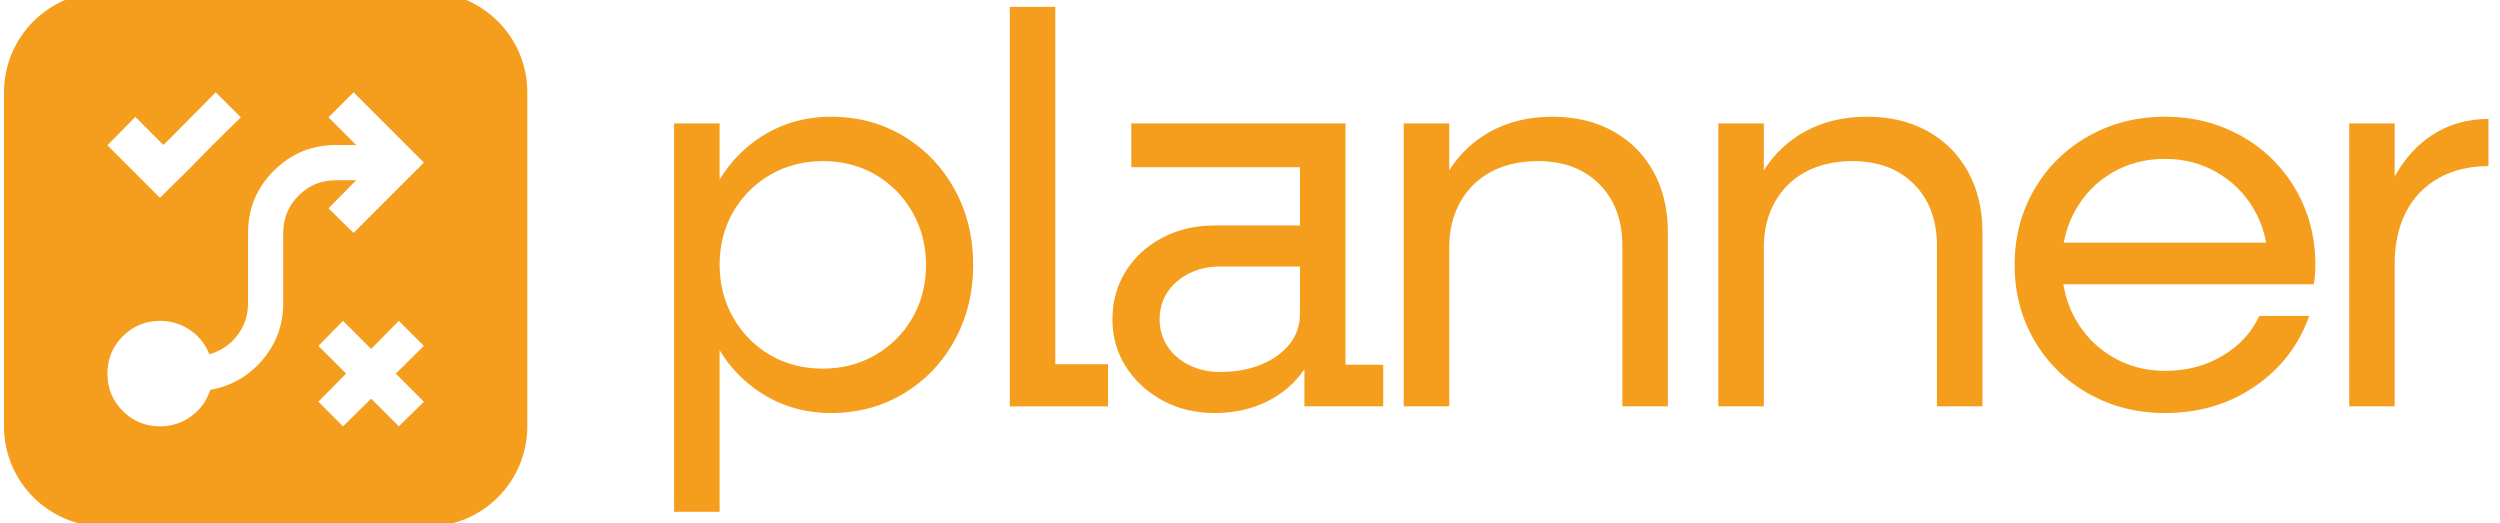
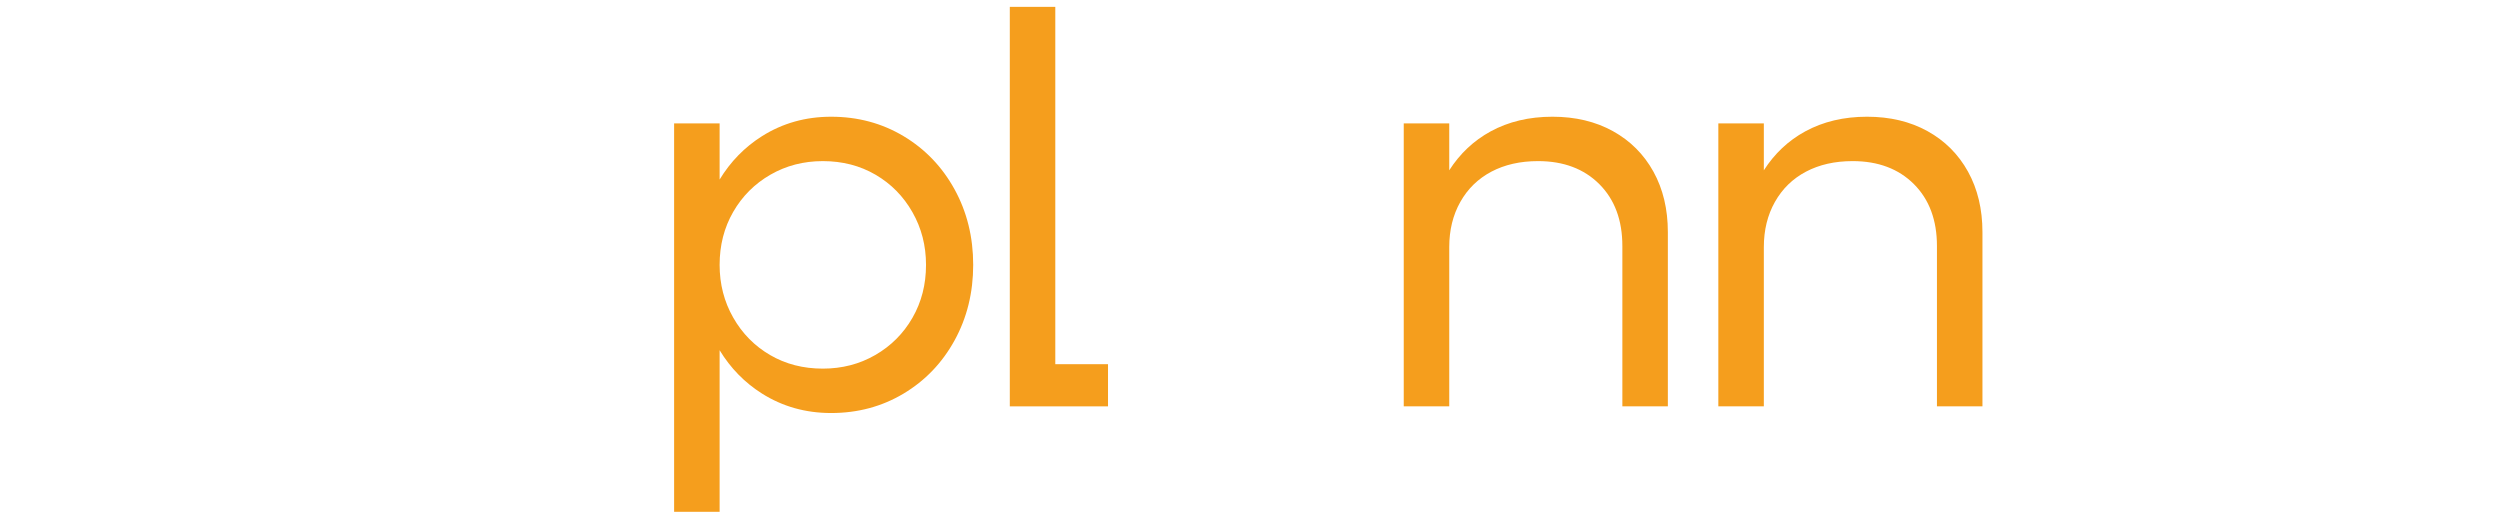
<svg xmlns="http://www.w3.org/2000/svg" xmlns:ns1="http://www.serif.com/" width="100%" height="100%" viewBox="0 0 449 94" version="1.1" xml:space="preserve" style="fill-rule:evenodd;clip-rule:evenodd;stroke-linejoin:round;stroke-miterlimit:2;">
  <g transform="matrix(1,0,0,1,-1816,-359)">
    <g id="Page-128" ns1:id="Page 128" transform="matrix(1,0,0,1,1816.72,357.574)">
      <rect x="0" y="0" width="446.209" height="96" style="fill:none;" />
      <g id="Layer-1" ns1:id="Layer 1">
        <g transform="matrix(1,0,0,1,163.152,57.218)">
          <path d="M0,1.296C-1.628,4.12 -3.854,6.346 -6.677,7.973C-9.501,9.602 -12.64,10.414 -16.094,10.414C-19.616,10.414 -22.771,9.602 -25.561,7.973C-28.351,6.346 -30.561,4.104 -32.188,1.246C-33.816,-1.609 -34.629,-4.766 -34.629,-8.221C-34.629,-11.741 -33.816,-14.913 -32.188,-17.737C-30.561,-20.56 -28.335,-22.786 -25.511,-24.414C-22.688,-26.041 -19.549,-26.856 -16.094,-26.856C-12.573,-26.856 -9.417,-26.041 -6.627,-24.414C-3.836,-22.786 -1.628,-20.544 0,-17.687C1.627,-14.831 2.441,-11.675 2.441,-8.221C2.441,-4.699 1.627,-1.527 0,1.296M-1.594,-31.341C-5.481,-33.665 -9.815,-34.828 -14.599,-34.828C-19.183,-34.828 -23.318,-33.665 -27.006,-31.341C-30.135,-29.366 -32.673,-26.764 -34.629,-23.547L-34.629,-33.633L-42.801,-33.633L-42.801,36.124L-34.629,36.124L-34.629,7.106C-32.673,10.323 -30.135,12.925 -27.006,14.899C-23.318,17.223 -19.183,18.387 -14.599,18.387C-9.815,18.387 -5.481,17.223 -1.594,14.899C2.292,12.573 5.347,9.385 7.574,5.332C9.799,1.28 10.913,-3.238 10.913,-8.221C10.913,-13.203 9.799,-17.721 7.574,-21.773C5.347,-25.825 2.292,-29.015 -1.594,-31.341" style="fill:rgb(245,158,29);fill-rule:nonzero;" />
        </g>
        <g transform="matrix(1,0,0,1,188.812,74.408)">
          <path d="M0,-71.75L-8.172,-71.75L-8.172,0L9.467,0L9.467,-7.573L0,-7.573L0,-71.75Z" style="fill:rgb(245,158,29);fill-rule:nonzero;" />
        </g>
        <g transform="matrix(1,0,0,1,225.832,32.305)">
-           <path d="M0,34.58C-2.16,35.476 -4.668,35.925 -7.523,35.925C-9.518,35.925 -11.345,35.511 -13.005,34.68C-14.666,33.85 -15.961,32.721 -16.891,31.291C-17.822,29.863 -18.286,28.252 -18.286,26.458C-18.286,24.664 -17.822,23.055 -16.891,21.625C-15.961,20.197 -14.666,19.068 -13.005,18.236C-11.345,17.407 -9.518,16.991 -7.523,16.991L6.926,16.991L6.926,25.462C6.926,27.521 6.311,29.332 5.082,30.892C3.852,32.454 2.158,33.683 0,34.58M15.098,-8.72L-23.369,-8.72L-23.369,-0.847L6.926,-0.847L6.926,9.617L-8.421,9.617C-11.876,9.617 -14.998,10.349 -17.788,11.809C-20.578,13.271 -22.771,15.281 -24.365,17.838C-25.959,20.396 -26.757,23.269 -26.757,26.458C-26.757,29.647 -25.943,32.504 -24.315,35.028C-22.687,37.554 -20.496,39.562 -17.738,41.058C-14.982,42.552 -11.876,43.3 -8.421,43.3C-4.833,43.3 -1.611,42.567 1.246,41.107C3.944,39.727 6.091,37.822 7.723,35.433L7.723,42.103L21.873,42.103L21.873,34.63L15.098,34.63L15.098,-8.72Z" style="fill:rgb(245,158,29);fill-rule:nonzero;" />
-         </g>
+           </g>
        <g transform="matrix(1,0,0,1,288.961,71.817)">
          <path d="M0,-46.837C-3.123,-48.564 -6.744,-49.428 -10.861,-49.428C-15.047,-49.428 -18.752,-48.547 -21.973,-46.787C-25.011,-45.127 -27.481,-42.794 -29.396,-39.805L-29.396,-48.233L-37.568,-48.233L-37.568,2.591L-29.396,2.591L-29.396,-26.01C-29.396,-29.065 -28.734,-31.773 -27.404,-34.131C-26.076,-36.488 -24.215,-38.299 -21.824,-39.563C-19.432,-40.823 -16.643,-41.456 -13.453,-41.456C-8.869,-41.456 -5.199,-40.076 -2.441,-37.32C0.314,-34.563 1.695,-30.858 1.695,-26.209L1.695,2.591L9.865,2.591L9.865,-28.7C9.865,-32.818 9.002,-36.439 7.275,-39.563C5.547,-42.685 3.123,-45.108 0,-46.837" style="fill:rgb(245,158,29);fill-rule:nonzero;" />
        </g>
        <g transform="matrix(1,0,0,1,345.463,71.817)">
          <path d="M0,-46.837C-3.125,-48.564 -6.744,-49.428 -10.863,-49.428C-15.049,-49.428 -18.752,-48.547 -21.975,-46.787C-25.014,-45.127 -27.485,-42.792 -29.398,-39.803L-29.398,-48.233L-37.57,-48.233L-37.57,2.591L-29.398,2.591L-29.398,-26.01C-29.398,-29.065 -28.734,-31.773 -27.404,-34.131C-26.076,-36.488 -24.217,-38.299 -21.824,-39.563C-19.434,-40.823 -16.643,-41.456 -13.453,-41.456C-8.869,-41.456 -5.199,-40.076 -2.441,-37.32C0.314,-34.563 1.693,-30.858 1.693,-26.209L1.693,2.591L9.865,2.591L9.865,-28.7C9.865,-32.818 9,-36.439 7.273,-39.563C5.545,-42.685 3.121,-45.108 0,-46.837" style="fill:rgb(245,158,29);fill-rule:nonzero;" />
        </g>
        <g transform="matrix(1,0,0,1,378.595,65.539)">
-           <path d="M0,-33.084C2.822,-34.744 5.994,-35.576 9.518,-35.576C12.904,-35.576 15.994,-34.778 18.785,-33.185C21.574,-31.59 23.783,-29.413 25.412,-26.657C26.521,-24.777 27.274,-22.731 27.689,-20.528L-8.661,-20.528C-8.283,-22.57 -7.607,-24.48 -6.627,-26.258C-5.033,-29.148 -2.824,-31.423 0,-33.084M23.27,-39.662C19.148,-41.986 14.564,-43.149 9.518,-43.149C4.467,-43.149 -0.117,-41.986 -4.234,-39.662C-8.355,-37.336 -11.594,-34.146 -13.951,-30.095C-16.311,-26.042 -17.488,-21.524 -17.488,-16.542C-17.488,-11.56 -16.311,-7.041 -13.951,-2.989C-11.594,1.063 -8.355,4.252 -4.234,6.577C-0.117,8.901 4.467,10.065 9.518,10.065C15.629,10.065 21.01,8.471 25.66,5.281C30.311,2.093 33.566,-2.125 35.426,-7.374L26.457,-7.374C25.062,-4.385 22.854,-1.993 19.83,-0.199C16.807,1.595 13.369,2.491 9.518,2.491C6.062,2.491 2.922,1.661 0.1,-0C-2.725,-1.66 -4.949,-3.937 -6.576,-6.826C-7.659,-8.747 -8.373,-10.826 -8.735,-13.055L36.223,-13.055C36.424,-14.051 36.523,-15.213 36.523,-16.542C36.523,-21.524 35.342,-26.042 32.984,-30.095C30.625,-34.146 27.387,-37.336 23.27,-39.662" style="fill:rgb(245,158,29);fill-rule:nonzero;" />
-         </g>
+           </g>
        <g transform="matrix(1,0,0,1,436.095,71.518)">
-           <path d="M0,-45.84C-2.724,-44.064 -4.962,-41.577 -6.727,-38.393L-6.727,-47.933L-14.898,-47.933L-14.898,2.89L-6.727,2.89L-6.727,-22.72C-6.727,-26.24 -6.064,-29.313 -4.734,-31.938C-3.406,-34.562 -1.463,-36.605 1.096,-38.067C3.652,-39.528 6.658,-40.259 10.113,-40.259L10.113,-48.73C6.328,-48.73 2.955,-47.766 0,-45.84" style="fill:rgb(245,158,29);fill-rule:nonzero;" />
-         </g>
+           </g>
        <g transform="matrix(1,0,0,1,18,0)">
-           <path d="M0,96C-9.941,96 -18,87.941 -18,78L-18,18C-18,8.059 -9.941,0 0,0L57.983,0C67.924,0 75.983,8.059 75.983,18L75.983,78C75.983,87.941 67.924,96 57.983,96L0,96ZM10.005,36.947L15.058,31.973L19.479,27.473L24.531,22.5L20.031,18L10.637,27.473L5.584,22.421L0.571,27.513L10.005,36.947ZM42.886,78L47.939,73.026L52.912,78L57.412,73.579L52.36,68.526L57.412,63.553L52.912,59.053L47.939,64.105L42.886,59.053L38.465,63.553L43.439,68.526L38.465,73.579L42.886,78ZM10.044,78C12.097,78 13.952,77.395 15.61,76.184C17.268,74.974 18.412,73.395 19.044,71.447C22.833,70.763 25.965,68.961 28.439,66.039C30.912,63.118 32.149,59.737 32.149,55.895L32.149,43.263C32.149,40.632 33.07,38.395 34.912,36.553C36.755,34.711 38.991,33.789 41.623,33.789L45.255,33.789L40.281,38.842L44.781,43.263L57.412,30.632L44.781,18L40.281,22.5L45.255,27.474L41.623,27.474C37.255,27.474 33.531,29.013 30.452,32.092C27.373,35.171 25.833,38.895 25.833,43.263L25.833,55.895C25.833,58.053 25.189,59.974 23.899,61.658C22.61,63.342 20.939,64.474 18.886,65.053C18.149,63.211 16.978,61.75 15.373,60.671C13.768,59.592 11.991,59.053 10.044,59.053C7.412,59.053 5.176,59.974 3.333,61.816C1.491,63.658 0.57,65.895 0.57,68.526C0.57,71.158 1.491,73.395 3.333,75.237C5.176,77.079 7.412,78 10.044,78Z" style="fill:rgb(245,158,29);" />
-         </g>
+           </g>
      </g>
    </g>
  </g>
</svg>